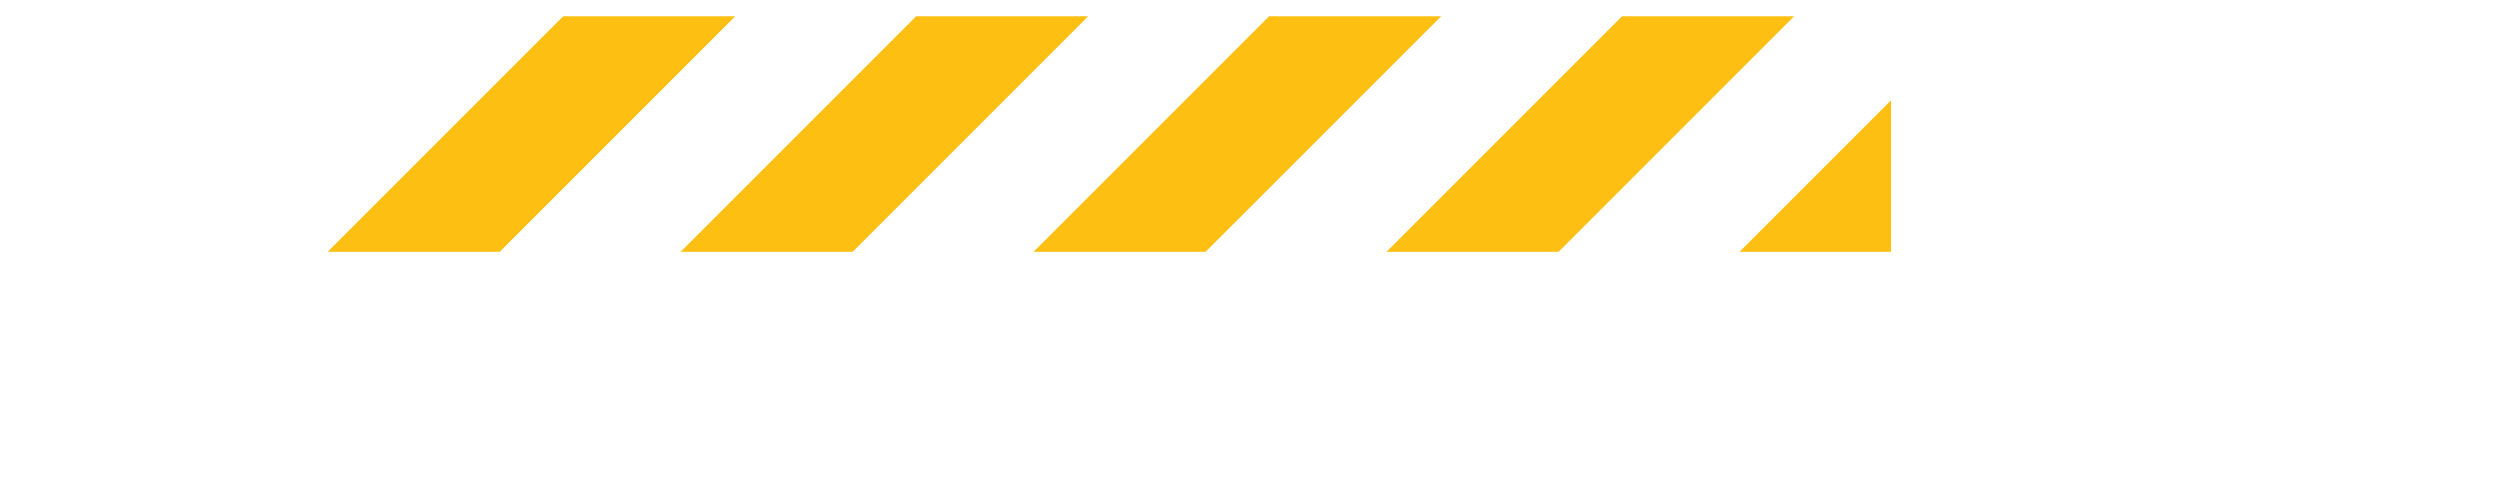
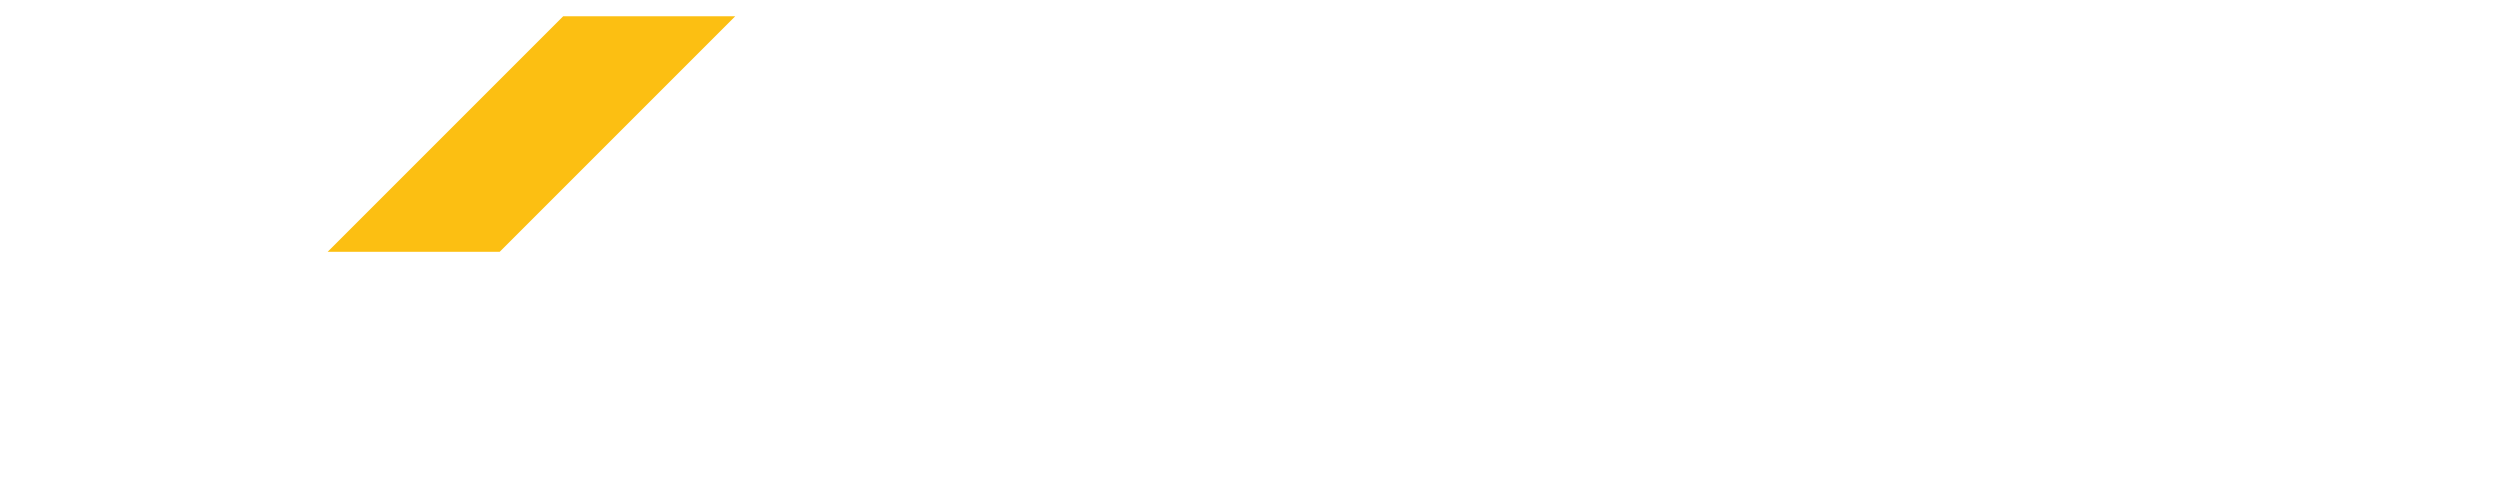
<svg xmlns="http://www.w3.org/2000/svg" id="Layer_2" data-name="Layer 2" viewBox="0 0 1293.03 259.48">
  <defs>
    <style>
      .cls-1 {
        fill: none;
      }

      .cls-2 {
        fill: #fcbf12;
      }

      .cls-3 {
        clip-path: url(#clippath);
      }
    </style>
    <clipPath id="clippath">
      <rect class="cls-1" width="978.09" height="130.23" />
    </clipPath>
  </defs>
  <g id="Layer_1-2" data-name="Layer 1">
    <g class="cls-3">
      <g>
        <polygon class="cls-2" points="40.22 259.48 129.91 258.77 380.26 8.42 291.29 8.41 40.22 259.48" />
-         <polygon class="cls-2" points="222.78 259.48 312.46 258.77 562.81 8.42 473.85 8.41 222.78 259.48" />
-         <polygon class="cls-2" points="405.33 259.48 495.01 258.77 745.37 8.42 656.4 8.41 405.33 259.48" />
-         <polygon class="cls-2" points="587.88 259.48 677.57 258.78 927.92 8.42 838.95 8.41 587.88 259.48" />
-         <polygon class="cls-2" points="770.44 259.48 860.12 258.78 1110.47 8.42 1021.51 8.41 770.44 259.48" />
-         <polygon class="cls-2" points="952.99 259.48 1042.67 258.78 1293.03 8.42 1204.06 8.41 952.99 259.48" />
      </g>
    </g>
  </g>
</svg>